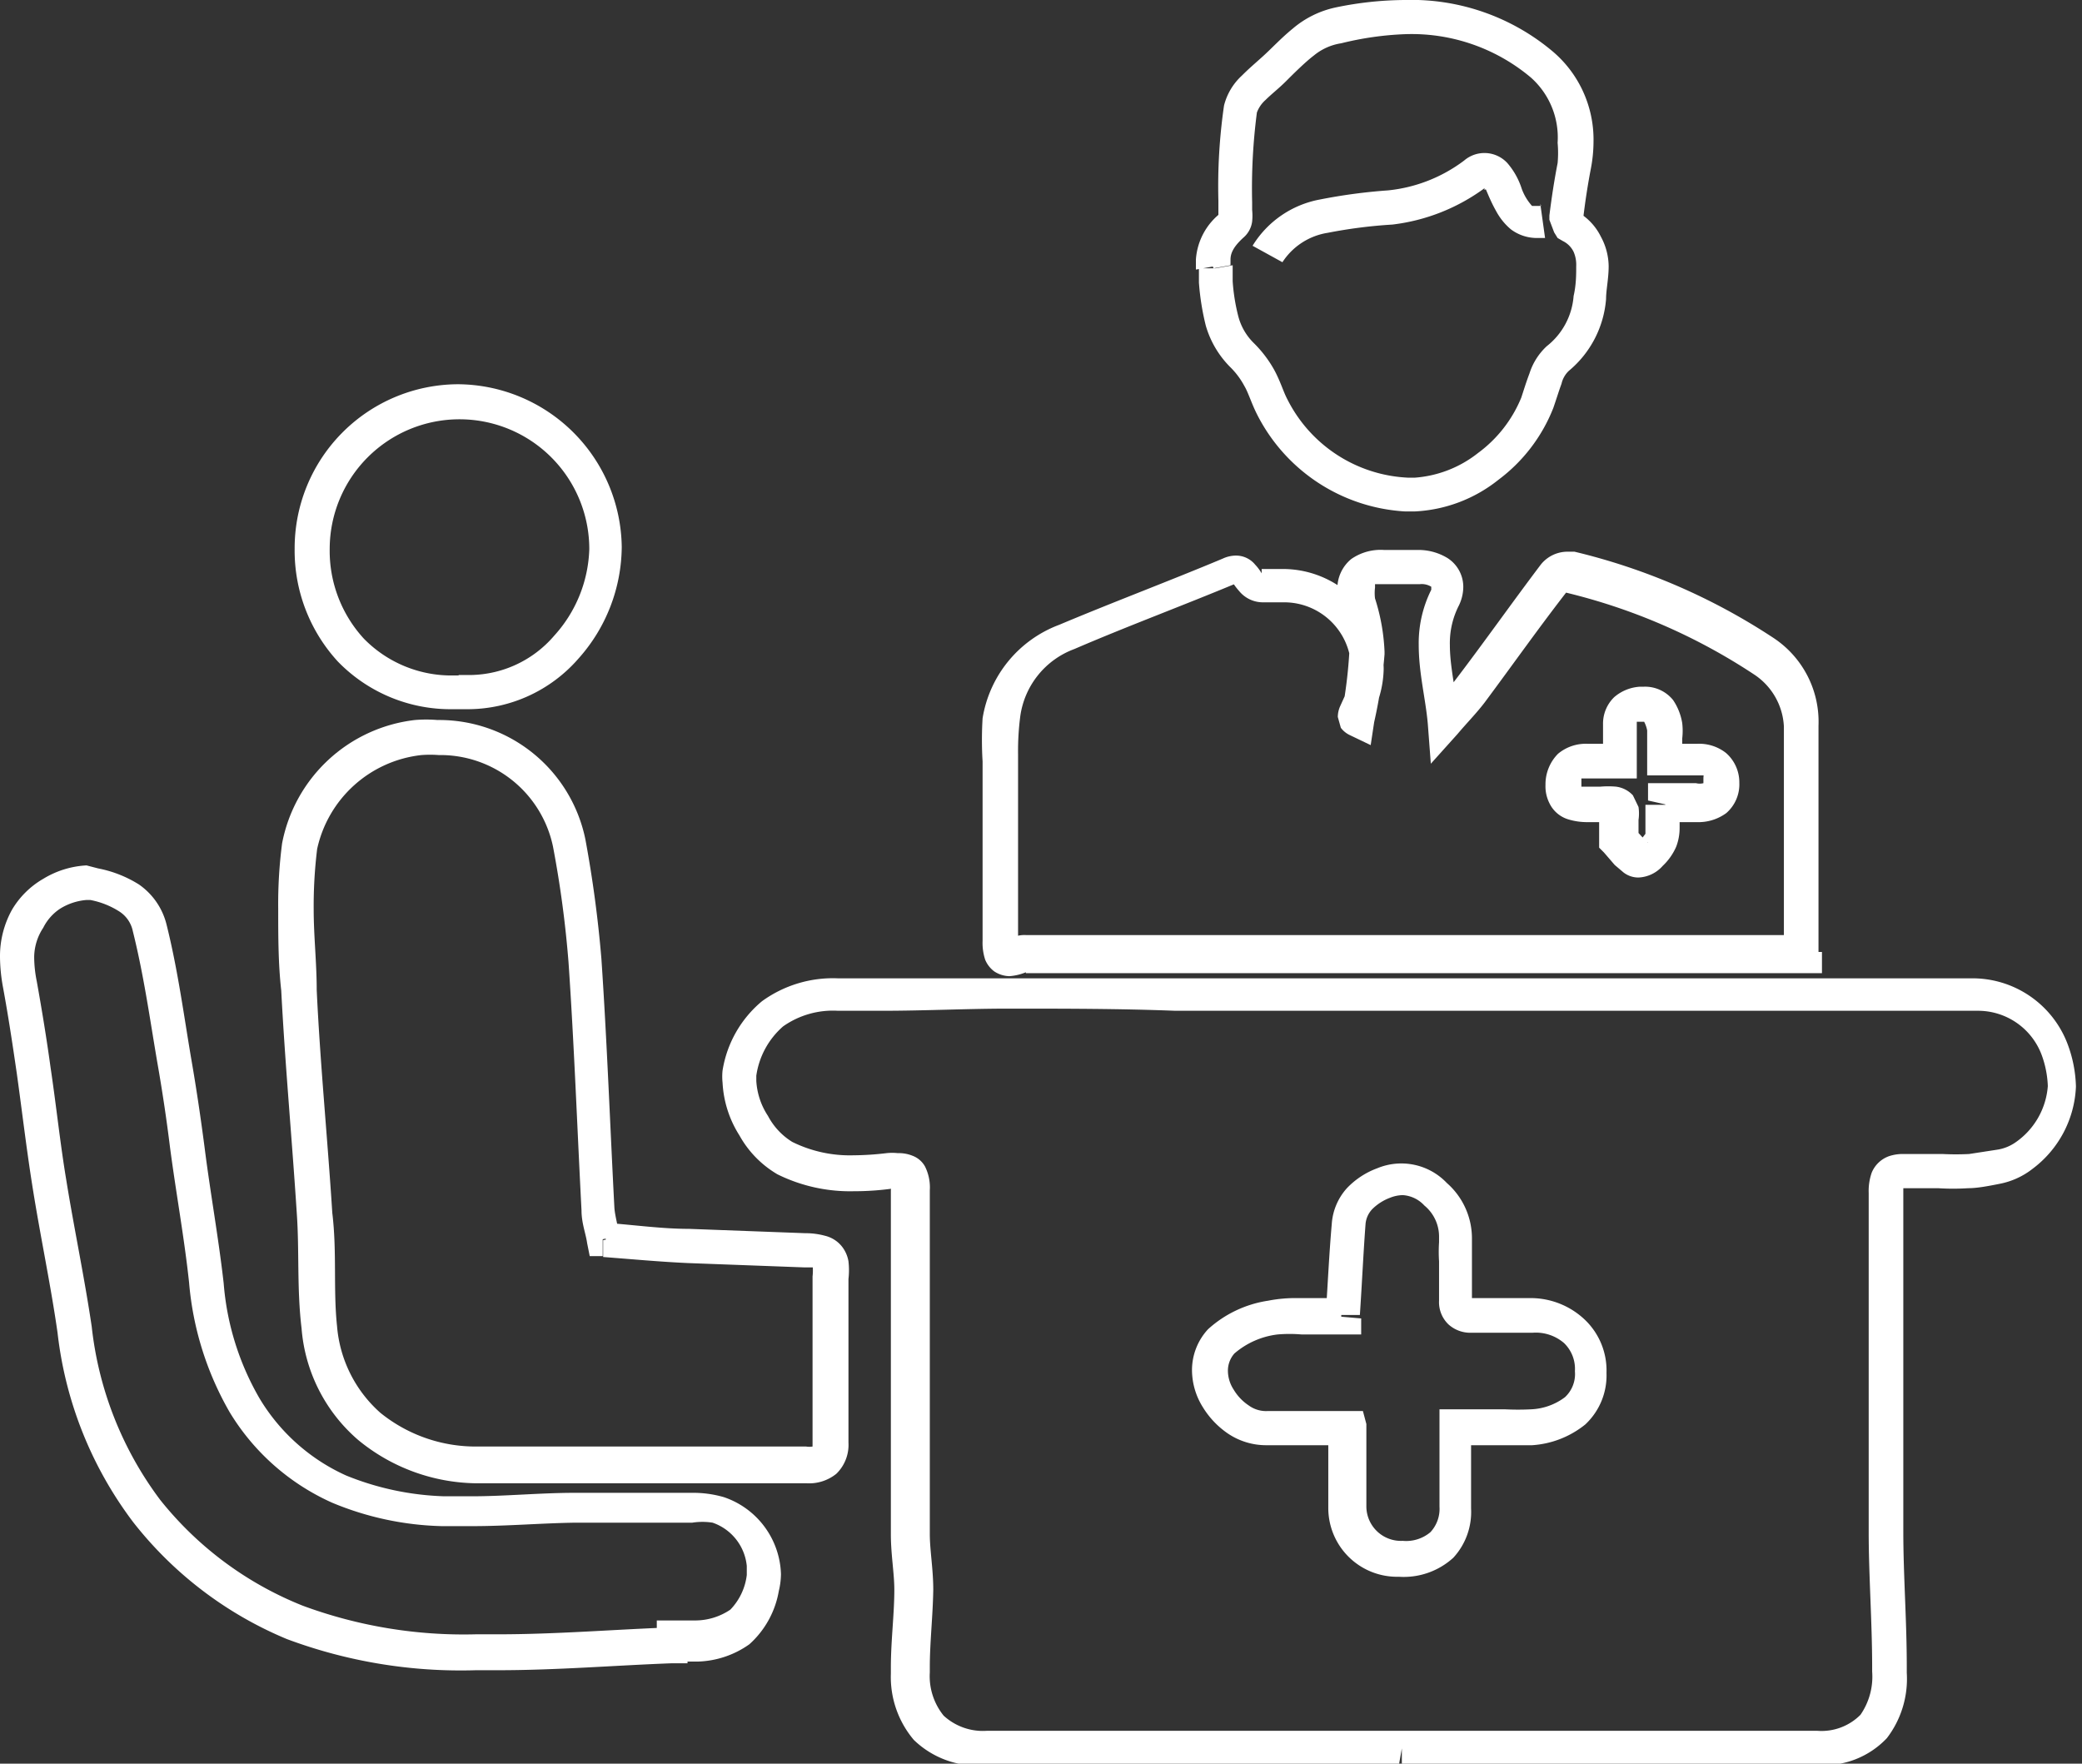
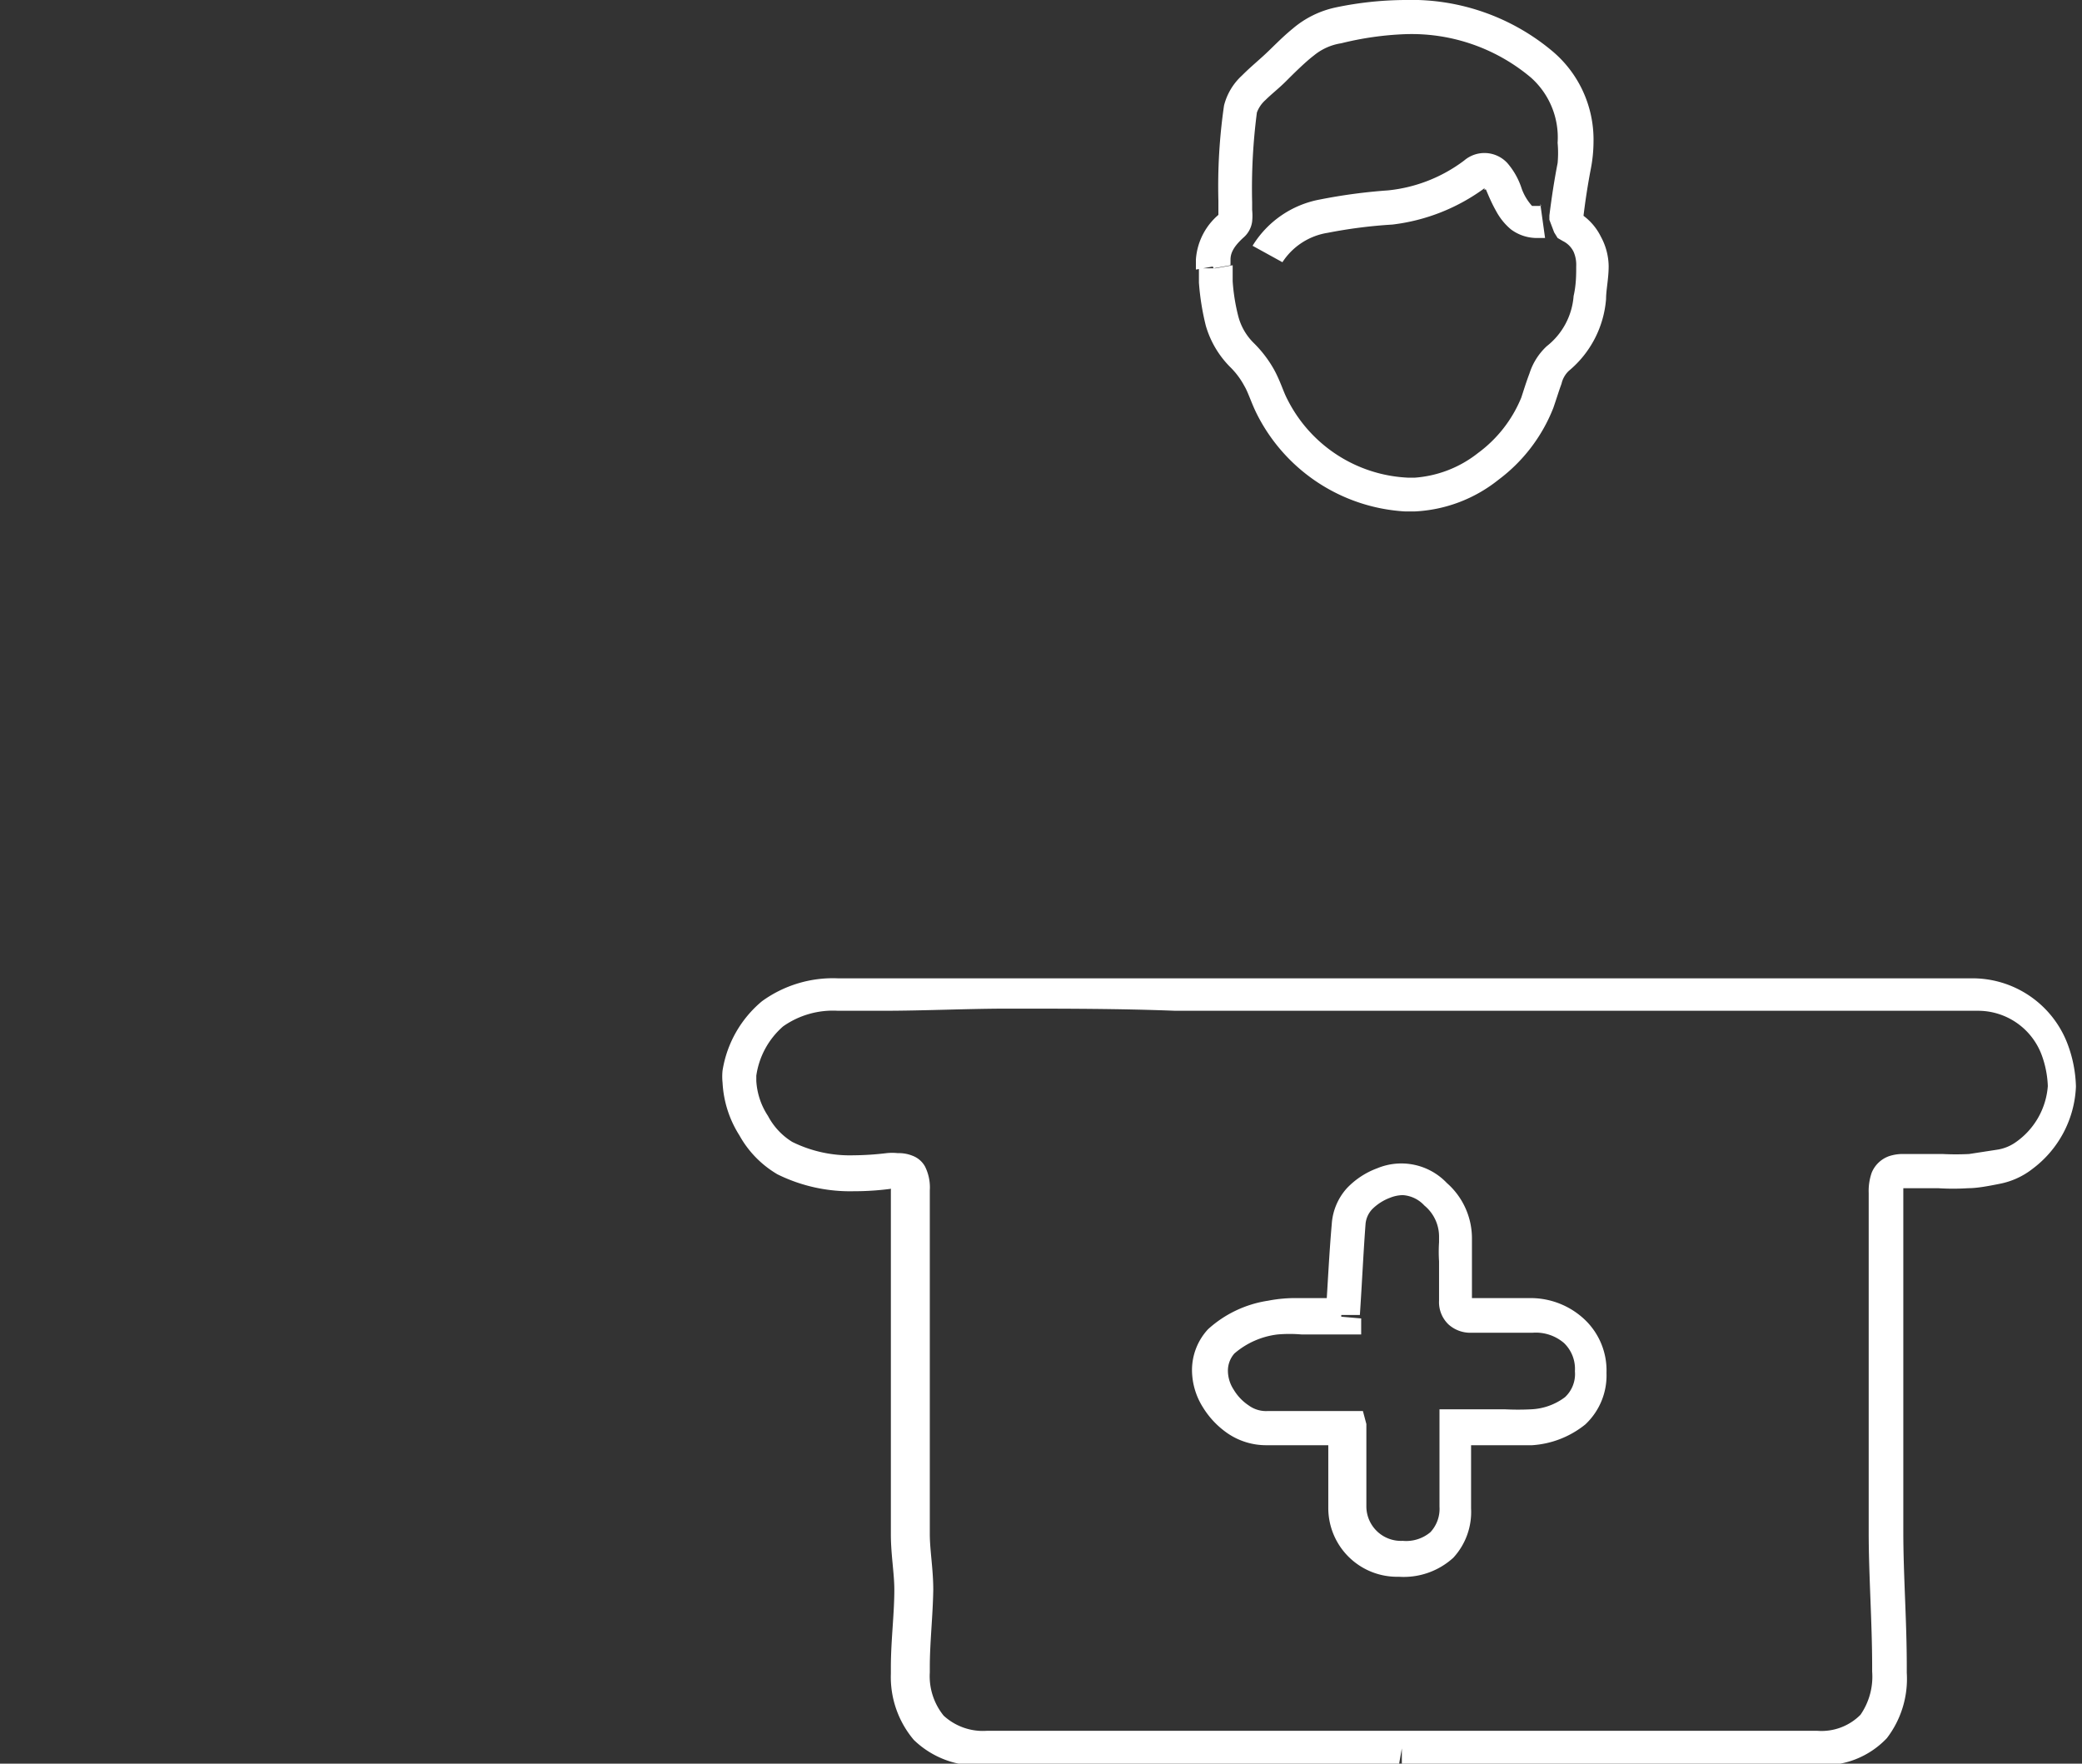
<svg xmlns="http://www.w3.org/2000/svg" width="48.12" height="40.76" viewBox="0 0 48.12 40.76">
  <rect x="0" y="0" width="48.12" height="40.76" fill="#333333" stroke="none" />
  <defs>
    <style>
      .cls-1 {
        fill: #fff;
      }
    </style>
  </defs>
  <g id="Layer_2" data-name="Layer 2">
    <g id="Layer_1-2" data-name="Layer 1">
      <g>
        <path class="cls-1" d="M31,30.43V30c-.31,0-.64,0-1,0a3.28,3.28,0,0,0-.69.06,2.65,2.65,0,0,0-1.39.66,1.39,1.39,0,0,0-.37.95,1.62,1.62,0,0,0,.25.85,2,2,0,0,0,.58.61,1.58,1.58,0,0,0,.88.27h1.82V33l-.38.1,0,.11h0l.27-.05h-.27v.05l.27-.05h-.27v1.71a1.59,1.59,0,0,0,1.63,1.57h0A1.7,1.7,0,0,0,33.59,36,1.56,1.56,0,0,0,34,34.86V33h-.4v.4l1.12,0,.69,0a2.18,2.18,0,0,0,1.23-.48,1.55,1.55,0,0,0,.49-1.19,1.62,1.62,0,0,0-.5-1.23A1.82,1.82,0,0,0,35.41,30H34l0,.13L34,30.1,34,30l0,.13L34,30.1l-.07,0,.08,0v0l-.07,0,.08,0v-.06h0v-.21c0-.22,0-.43,0-.63s0-.25,0-.37v-.19a1.7,1.7,0,0,0-.58-1.3A1.45,1.45,0,0,0,31.83,27a1.85,1.85,0,0,0-.7.46,1.37,1.37,0,0,0-.35.83c-.06.68-.09,1.36-.14,2.1l.39,0v0l.4,0c.05-.75.08-1.42.13-2.09a.57.57,0,0,1,.16-.36,1.16,1.16,0,0,1,.41-.26.83.83,0,0,1,.29-.06.74.74,0,0,1,.5.24.93.93,0,0,1,.34.73v.12a3.31,3.31,0,0,0,0,.44c0,.22,0,.43,0,.63V30h0v.06a.71.71,0,0,0,.22.55.75.75,0,0,0,.54.19h1.41a1,1,0,0,1,.72.24.83.83,0,0,1,.25.65.73.73,0,0,1-.23.6,1.4,1.4,0,0,1-.78.28,6.08,6.08,0,0,1-.61,0l-1.12,0h-.39v2.25a.79.79,0,0,1-.21.59.87.87,0,0,1-.64.2h0a.8.8,0,0,1-.84-.78V33.16h0l0-.16,0-.09-.08-.3H29.3a.68.68,0,0,1-.44-.13,1.14,1.14,0,0,1-.35-.37.8.8,0,0,1-.13-.43.6.6,0,0,1,.15-.4,1.87,1.87,0,0,1,1-.44,3.24,3.24,0,0,1,.55,0c.31,0,.64,0,1,0h.38l0-.37Zm1.41,9.92V40h-9.6a1.34,1.34,0,0,1-1-.35,1.45,1.45,0,0,1-.32-1v-.12c0-.57.07-1.17.08-1.79h0v0c0-.48-.08-.91-.08-1.29,0-1.31,0-2.62,0-3.94s0-2.63,0-4v0a1.08,1.08,0,0,0-.11-.55.55.55,0,0,0-.29-.25.84.84,0,0,0-.34-.06,1.23,1.23,0,0,0-.26,0,6.78,6.78,0,0,1-.77.05,3,3,0,0,1-1.41-.31,1.56,1.56,0,0,1-.56-.6,1.64,1.64,0,0,1-.27-.81v-.12h0a1.86,1.86,0,0,1,.62-1.14,2,2,0,0,1,1.27-.36h1c1,0,2-.05,2.94-.05,1.28,0,2.57,0,3.86.05H45.69a1.57,1.57,0,0,1,1.49,1,2.31,2.31,0,0,1,.15.74,1.74,1.74,0,0,1-.76,1.31,1,1,0,0,1-.41.16l-.65.1a6.08,6.08,0,0,1-.61,0l-.74,0H44a1,1,0,0,0-.34.05.68.68,0,0,0-.4.38,1.28,1.28,0,0,0-.07.47v0h0v4.93c0,1,0,1.94,0,2.92s.08,2.08.08,3.1v.11h0a1.55,1.55,0,0,1-.27,1A1.27,1.27,0,0,1,42,40h-9.6v.79h5.49l4.12,0a2,2,0,0,0,1.6-.62,2.25,2.25,0,0,0,.46-1.51h0V38.5c0-1.06-.08-2.09-.08-3.11s0-1.94,0-2.91V27.55h0v-.15h0l-.06,0,.05,0v0l-.06,0,.05,0-.08-.07,0,.1.05,0-.08-.07,0,.1h.13c.26,0,.53,0,.8,0a5.48,5.48,0,0,0,.7,0c.21,0,.47-.05.72-.1a1.78,1.78,0,0,0,.77-.35,2.5,2.5,0,0,0,1-1.9,3,3,0,0,0-.2-1,2.35,2.35,0,0,0-2.23-1.5H27.18c-1.29,0-2.58,0-3.87,0-1,0-2,0-2.94,0h-1a2.79,2.79,0,0,0-1.76.53,2.62,2.62,0,0,0-.91,1.6h0a1.33,1.33,0,0,0,0,.28,2.51,2.51,0,0,0,.39,1.22,2.38,2.38,0,0,0,.88.9,3.79,3.79,0,0,0,1.77.39,6.4,6.4,0,0,0,.88-.06h.2l0-.15-.11.11.07,0,0-.15-.11.11.13-.13-.17.07,0,.06.13-.13-.17.07.06,0h-.06l.06,0h-.06a.93.93,0,0,1,0,.18v4c0,1.32,0,2.63,0,3.95,0,.47.08.9.08,1.28v0h0c0,.57-.08,1.17-.08,1.8v.14a2.25,2.25,0,0,0,.53,1.53,2.11,2.11,0,0,0,1.61.59h9.6Z" />
-         <path class="cls-1" d="M38.49,18.59V19h.73a1.09,1.09,0,0,0,.68-.21.88.88,0,0,0,.3-.7v0h0a.9.9,0,0,0-.31-.69,1,1,0,0,0-.67-.21h-.74v.4h.4c0-.17,0-.34,0-.52a1.54,1.54,0,0,0,0-.36,1.33,1.33,0,0,0-.21-.53.83.83,0,0,0-.67-.31h-.09a1,1,0,0,0-.6.24.85.85,0,0,0-.26.63v.38c0,.13,0,.29,0,.47h.4v-.4h-.75a1,1,0,0,0-.69.23,1,1,0,0,0-.29.72h0v0a.86.86,0,0,0,.09.42.71.71,0,0,0,.45.38,1.49,1.49,0,0,0,.44.06h.48l0-.16-.1.13.06,0,0-.16-.1.13.15-.18-.21.11.06.07.15-.18-.21.11.14-.08-.15,0v0l.14-.08-.15,0h0V19c0,.07,0,.17,0,.29h0v.3l.11.11.25.29.2.17a.56.56,0,0,0,.35.12.79.79,0,0,0,.56-.27,1.35,1.35,0,0,0,.31-.44,1.2,1.2,0,0,0,.08-.43c0-.2,0-.38,0-.54h-.39v0h-.4c0,.23,0,.42,0,.54l0,.13-.13.17-.06.06h0l.05.16v-.17h-.05l.05.16v0l.08-.2H38v.21l.08-.2,0,.09,0-.08h0l0,.09,0-.08-.11-.12-.22-.24-.28.27h.4v-.14h0c0-.12,0-.21,0-.3a1.05,1.05,0,0,0,0-.3l-.13-.27a.64.64,0,0,0-.39-.2,2.11,2.11,0,0,0-.36,0h-.44l0,0,0,0h0l0,0,0,0,0,0,0,0,0,0,0,0,0,0v-.07h0l0-.12v0h0l.14,0h1.14v-.4c0-.16,0-.31,0-.47s0-.21,0-.32v-.12h0l.14,0H38a.73.73,0,0,1,.07.2V17c0,.14,0,.31,0,.52v.4h1.13c.12,0,.16,0,.17,0s0,0,0,.09h0c0,.1,0,.08,0,.09a.36.36,0,0,1-.17,0H38.09v.4ZM41.71,22v-.39h-18a.66.66,0,0,0-.29.05h0l-.08,0h0v0h0v.2l.11-.16-.11,0v.2l.11-.16-.12.18.18-.1-.06-.08-.12.18.18-.1-.07,0,.08,0h0l-.07,0,.08,0v-.18h0V18.5c0-.37,0-.72,0-1.07a6.17,6.17,0,0,1,.05-.87A1.94,1.94,0,0,1,24.83,15c1.23-.53,2.5-1,3.77-1.53h0l0-.08v.08h0l0-.08v-.1l-.13.13.13.05V13.3l-.13.13,0,0,0,0h0l0,0,0,0a1.54,1.54,0,0,0,.17.23.71.71,0,0,0,.57.26l.18,0,.29,0a1.55,1.55,0,0,1,1.55,1.52,1.56,1.56,0,0,1-.16.67l-.1.22a.62.62,0,0,0-.05.24l.07.25a.56.56,0,0,0,.21.17l0,0,.48.23.08-.53A11.18,11.18,0,0,0,32,15.12h0v-.06a4.64,4.64,0,0,0-.22-1.23h0a1,1,0,0,1,0-.25V13.5h0l.06,0,.23,0h.75a.42.42,0,0,1,.26.06h0l0,.07a2.76,2.76,0,0,0-.29,1.27c0,.66.16,1.25.21,1.83l.07.92.62-.69c.21-.25.42-.46.62-.72.67-.9,1.31-1.81,2-2.69l-.07,0,0,.07,0,0-.07,0,0,.07h0v-.1l0,.1h0v-.1l0,.1a13.69,13.69,0,0,1,4.36,1.89,1.53,1.53,0,0,1,.7,1.21c0,.77,0,1.53,0,2.31,0,1,0,2,0,3h.4v0h.4c0-1,0-2,0-3,0-.78,0-1.56,0-2.33A2.32,2.32,0,0,0,41,14.75a14.45,14.45,0,0,0-4.61-2l-.16,0a.79.79,0,0,0-.62.3c-.68.9-1.32,1.81-2,2.7-.15.2-.35.4-.58.66l.29.26.4,0c-.06-.66-.21-1.24-.21-1.76a1.91,1.91,0,0,1,.21-.92,1,1,0,0,0,.1-.42.79.79,0,0,0-.36-.67,1.29,1.29,0,0,0-.7-.19h-.77a1.19,1.19,0,0,0-.76.21.88.88,0,0,0-.32.71A1.9,1.9,0,0,0,31,14h0a3.77,3.77,0,0,1,.19,1v0h0A10.88,10.88,0,0,1,31,16.54l.39.06.17-.35-.07,0h0l-.11.27.21-.2-.1-.07-.11.27.21-.2-.25.24h.35l-.1-.24-.25.24h.11l.23.06v-.06h-.24l.23.06h0l.07-.16a2.41,2.41,0,0,0,.24-1,2.33,2.33,0,0,0-2.34-2.31l-.42,0h-.06v.05l0,0h0v.05l0,0,0,0a1.1,1.1,0,0,0-.15-.2.57.57,0,0,0-.45-.21.73.73,0,0,0-.3.07h0c-1.24.52-2.52,1-3.78,1.53a2.78,2.78,0,0,0-1.77,2.16,8.25,8.25,0,0,0,0,1c0,.37,0,.73,0,1.07v3.07h0v0a1.25,1.25,0,0,0,.06.44.64.64,0,0,0,.21.27.66.66,0,0,0,.35.11,1.24,1.24,0,0,0,.38-.09h0l0-.11,0,.12h0l0-.11,0,.12h0s.12,0,.24,0H42.11V22Z" />
-         <path class="cls-1" d="M13.94,28.66l0,.39c.66.05,1.3.11,1.95.14l2.69.1.26,0h0v0l0,0h0v0l0,0,.07-.09-.1.06,0,0,.07-.09-.1.06.06,0-.06,0h0l.06,0-.06,0h0a1.16,1.16,0,0,1,0,.27c0,.7,0,1.41,0,2.13,0,.55,0,1.11,0,1.67h0v0l0,.13h0l0,0,0,0h0l0,0,0,0h0a.44.44,0,0,1-.15,0H14.35c-1.1,0-2.21,0-3.31,0a3.5,3.5,0,0,1-2.25-.78,3,3,0,0,1-1-2c-.09-.84,0-1.72-.11-2.62-.11-1.73-.28-3.44-.36-5.15,0-.63-.07-1.25-.07-1.86a10.85,10.85,0,0,1,.08-1.4,2.78,2.78,0,0,1,2.41-2.17,2.6,2.6,0,0,1,.4,0,2.66,2.66,0,0,1,2.64,2.11,24.61,24.61,0,0,1,.36,2.68c.13,1.9.2,3.81.3,5.73,0,.3.1.54.13.76l.06.3.3,0,0-.39.39-.08c-.05-.27-.11-.49-.12-.65-.1-1.91-.17-3.83-.3-5.75a27.75,27.75,0,0,0-.37-2.76,3.45,3.45,0,0,0-3.42-2.76,3.12,3.12,0,0,0-.52,0,3.54,3.54,0,0,0-3.07,2.85,10.79,10.79,0,0,0-.09,1.5c0,.64,0,1.28.07,1.9.09,1.73.25,3.45.36,5.16.06.85,0,1.74.11,2.65a3.79,3.79,0,0,0,1.31,2.58,4.37,4.37,0,0,0,2.74,1c1.1,0,2.21,0,3.32,0h4.31a1,1,0,0,0,.68-.22.93.93,0,0,0,.28-.72v0h0c0-.55,0-1.11,0-1.66V29.56a1.8,1.8,0,0,0,0-.41.76.76,0,0,0-.12-.3.71.71,0,0,0-.42-.29,1.7,1.7,0,0,0-.46-.06l-2.68-.1c-.63,0-1.26-.09-1.93-.14l0,.4.39-.08Z" />
-         <path class="cls-1" d="M15.51,38l0-.39c-1.34.05-2.66.16-4,.16H11A10.74,10.74,0,0,1,7,37.11,8,8,0,0,1,3.7,34.66a8.14,8.14,0,0,1-1.58-4c-.17-1.15-.41-2.28-.59-3.4-.14-.84-.23-1.71-.36-2.58-.09-.66-.2-1.33-.32-2a2.89,2.89,0,0,1-.06-.56A1.25,1.25,0,0,1,1,21.44,1.13,1.13,0,0,1,1.39,21a1.36,1.36,0,0,1,.6-.2h.1a1.9,1.9,0,0,1,.66.26.71.71,0,0,1,.32.46c.25,1,.39,2,.56,3,.12.68.22,1.35.3,2,.14,1.06.33,2.09.44,3.12a7.2,7.2,0,0,0,.94,3,5.29,5.29,0,0,0,2.37,2.09,7,7,0,0,0,2.53.54c.24,0,.47,0,.7,0,.82,0,1.62-.07,2.4-.08H16a1.51,1.51,0,0,1,.47,0,1.18,1.18,0,0,1,.79,1l0,.21a1.39,1.39,0,0,1-.38.8,1.45,1.45,0,0,1-.82.25h-.88V38h.4l0-.39,0,.39h0v.4h.55A2.16,2.16,0,0,0,17.32,38,2.14,2.14,0,0,0,18,36.77a1.74,1.74,0,0,0,.05-.39,1.94,1.94,0,0,0-1.32-1.78,2.55,2.55,0,0,0-.73-.1H13.3c-.82,0-1.62.08-2.39.08-.21,0-.43,0-.65,0A6.54,6.54,0,0,1,8,34.1a4.48,4.48,0,0,1-2-1.78,6.27,6.27,0,0,1-.83-2.66c-.12-1.06-.31-2.1-.44-3.13-.09-.69-.19-1.37-.31-2.06-.17-1-.31-2.06-.57-3.1a1.59,1.59,0,0,0-.64-.93,2.75,2.75,0,0,0-.94-.37L2,20a2.13,2.13,0,0,0-1,.31,2,2,0,0,0-.72.71A2.21,2.21,0,0,0,0,22.12a4,4,0,0,0,.07.7c.12.65.22,1.31.32,2,.12.86.22,1.72.36,2.6.18,1.14.42,2.26.58,3.38a8.92,8.92,0,0,0,1.75,4.38,8.8,8.8,0,0,0,3.55,2.7A11.49,11.49,0,0,0,11,38.6h.51c1.35,0,2.68-.11,4-.16l.38,0V38Z" />
        <path class="cls-1" d="M35.62,4.76h-.06l-.15,0a1.21,1.21,0,0,1-.24-.4,1.69,1.69,0,0,0-.33-.59.72.72,0,0,0-1-.06,3.51,3.51,0,0,1-1.76.69,12.71,12.71,0,0,0-1.57.21,2.32,2.32,0,0,0-1.56,1.07l.69.38a1.53,1.53,0,0,1,1.05-.68,11.25,11.25,0,0,1,1.49-.19,4.49,4.49,0,0,0,2.13-.84l.05,0,0-.1v.11h0l0-.1v0l-.06.12h.06V4.15l-.06.12,0,0,.06-.07-.07.06h0l.06-.07-.07.06h0c.05.07.14.35.3.63a1.43,1.43,0,0,0,.34.42,1,1,0,0,0,.62.2h.17l-.11-.79ZM28.05,6.2l.39-.07V6c0-.15.07-.3.3-.51a.59.59,0,0,0,.2-.37,1.32,1.32,0,0,0,0-.27V4.68h0a13.54,13.54,0,0,1,.11-2.08.72.72,0,0,1,.2-.29c.13-.13.31-.27.47-.43s.44-.44.65-.6A1.3,1.3,0,0,1,31,1,7.2,7.2,0,0,1,32.47.79a4.28,4.28,0,0,1,2.91,1A1.85,1.85,0,0,1,36,3.3a2.56,2.56,0,0,1,0,.47c-.08.41-.14.81-.19,1.21v.1l.11.29L36,5.5l.12.07a.54.54,0,0,1,.25.25.75.75,0,0,1,.06.33c0,.19,0,.43-.06.69A1.63,1.63,0,0,1,35.75,8a1.46,1.46,0,0,0-.4.63c-.08.21-.14.41-.19.56a3,3,0,0,1-1,1.28,2.67,2.67,0,0,1-1.47.57h-.13a3.29,3.29,0,0,1-2.81-1.82h0c-.09-.17-.16-.42-.31-.69h0a2.76,2.76,0,0,0-.47-.61,1.34,1.34,0,0,1-.35-.61,4.43,4.43,0,0,1-.13-.81V6.13l-.39.07h-.39v.33a5.82,5.82,0,0,0,.16,1,2.23,2.23,0,0,0,.56.95,1.81,1.81,0,0,1,.33.44h0c.09.15.16.39.29.65h0a4.1,4.1,0,0,0,3.43,2.25h.21a3.35,3.35,0,0,0,1.94-.73A3.81,3.81,0,0,0,35.9,9.43c.07-.2.13-.4.19-.56a.59.59,0,0,1,.17-.3,2.4,2.4,0,0,0,.86-1.66c0-.21.06-.47.06-.76A1.46,1.46,0,0,0,37,5.47a1.34,1.34,0,0,0-.57-.59l-.19.35.36-.15-.07-.19L36.2,5l.39.06q.07-.6.18-1.17a3.34,3.34,0,0,0,.06-.62,2.67,2.67,0,0,0-.93-2.07A5.07,5.07,0,0,0,32.47,0a8,8,0,0,0-1.59.17,2.25,2.25,0,0,0-1,.49c-.27.22-.48.45-.69.64s-.32.28-.49.45a1.4,1.4,0,0,0-.41.69,13,13,0,0,0-.13,2.2h0V5h0l.2.06-.13-.15L28.16,5l.2.06-.13-.15A1.49,1.49,0,0,0,27.64,6l0,.23.39-.07h0Z" />
-         <path class="cls-1" d="M10.62,16l0-.39h-.12a2.83,2.83,0,0,1-2.09-.85,3,3,0,0,1-.79-2.07h0a3,3,0,0,1,3-3h0a3,3,0,0,1,3,3h0a3.11,3.11,0,0,1-.81,2,2.59,2.59,0,0,1-1.93.91H10.6l0,.39,0,.4h.25a3.4,3.4,0,0,0,2.52-1.17,3.91,3.91,0,0,0,1-2.58h0a3.81,3.81,0,0,0-3.79-3.76v0h0a3.79,3.79,0,0,0-3.77,3.8h0a3.79,3.79,0,0,0,1,2.61,3.63,3.63,0,0,0,2.66,1.1h.15V16l0,.4Z" />
      </g>
    </g>
  </g>
</svg>